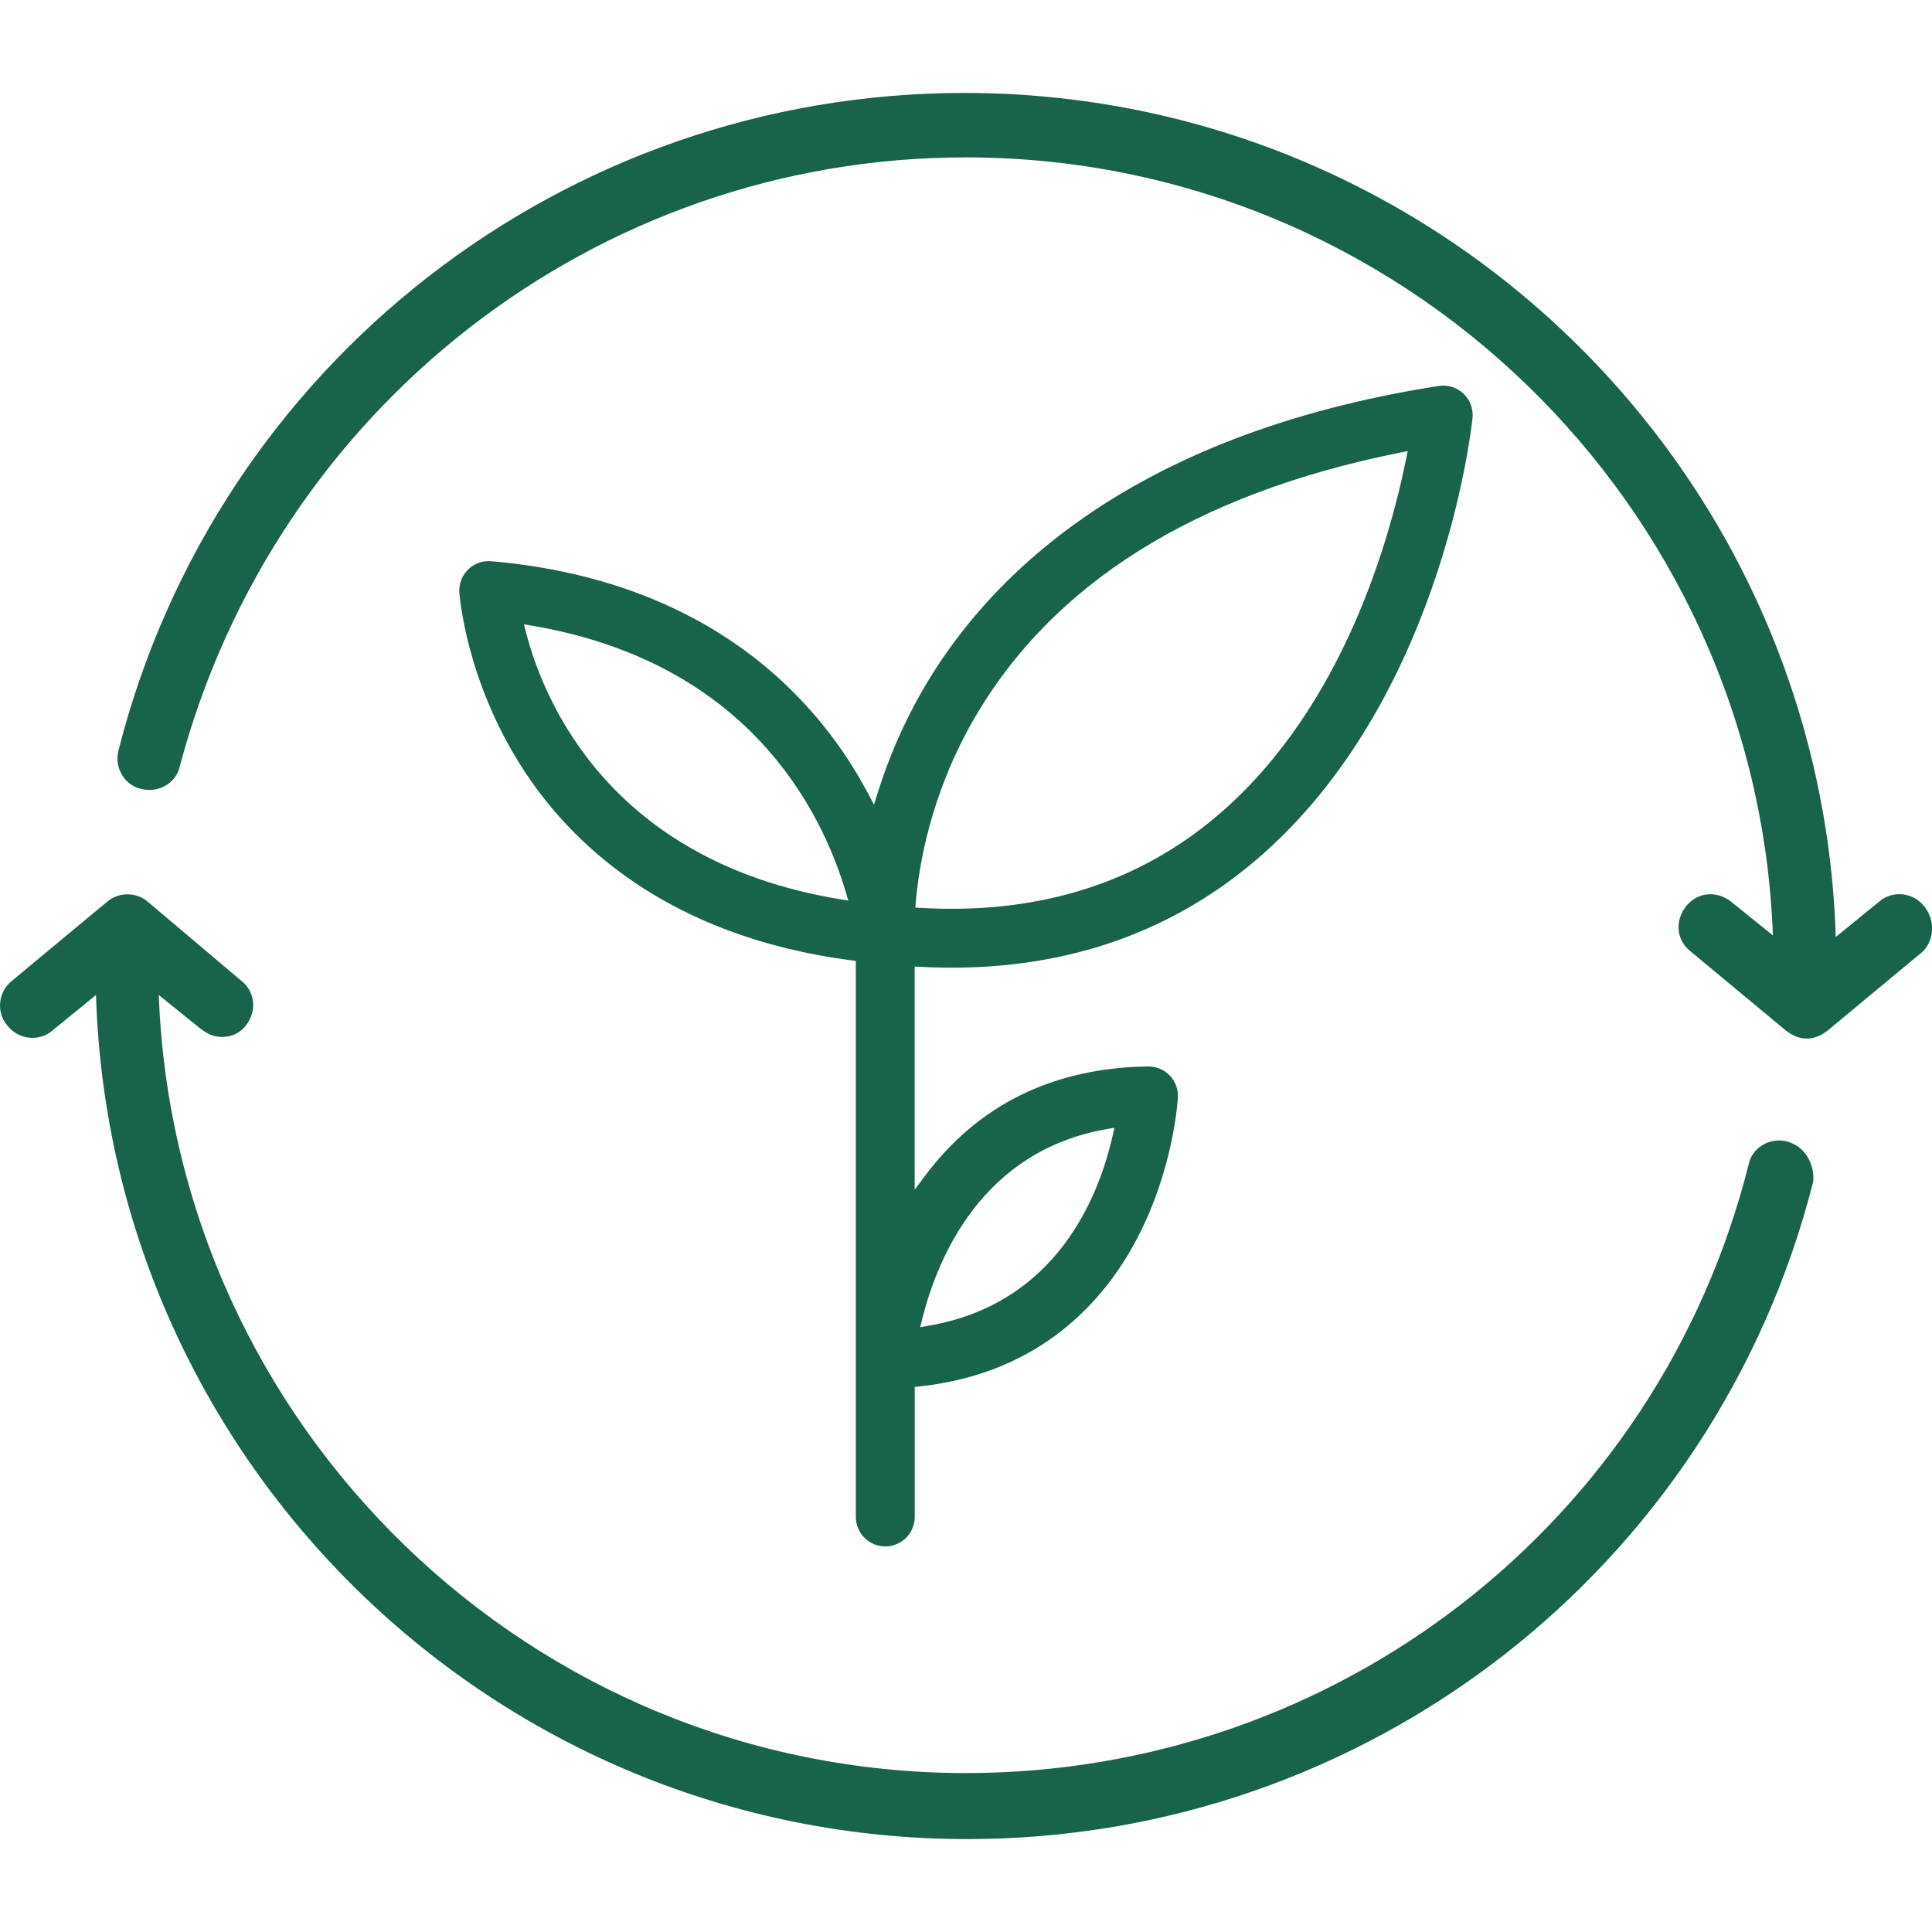
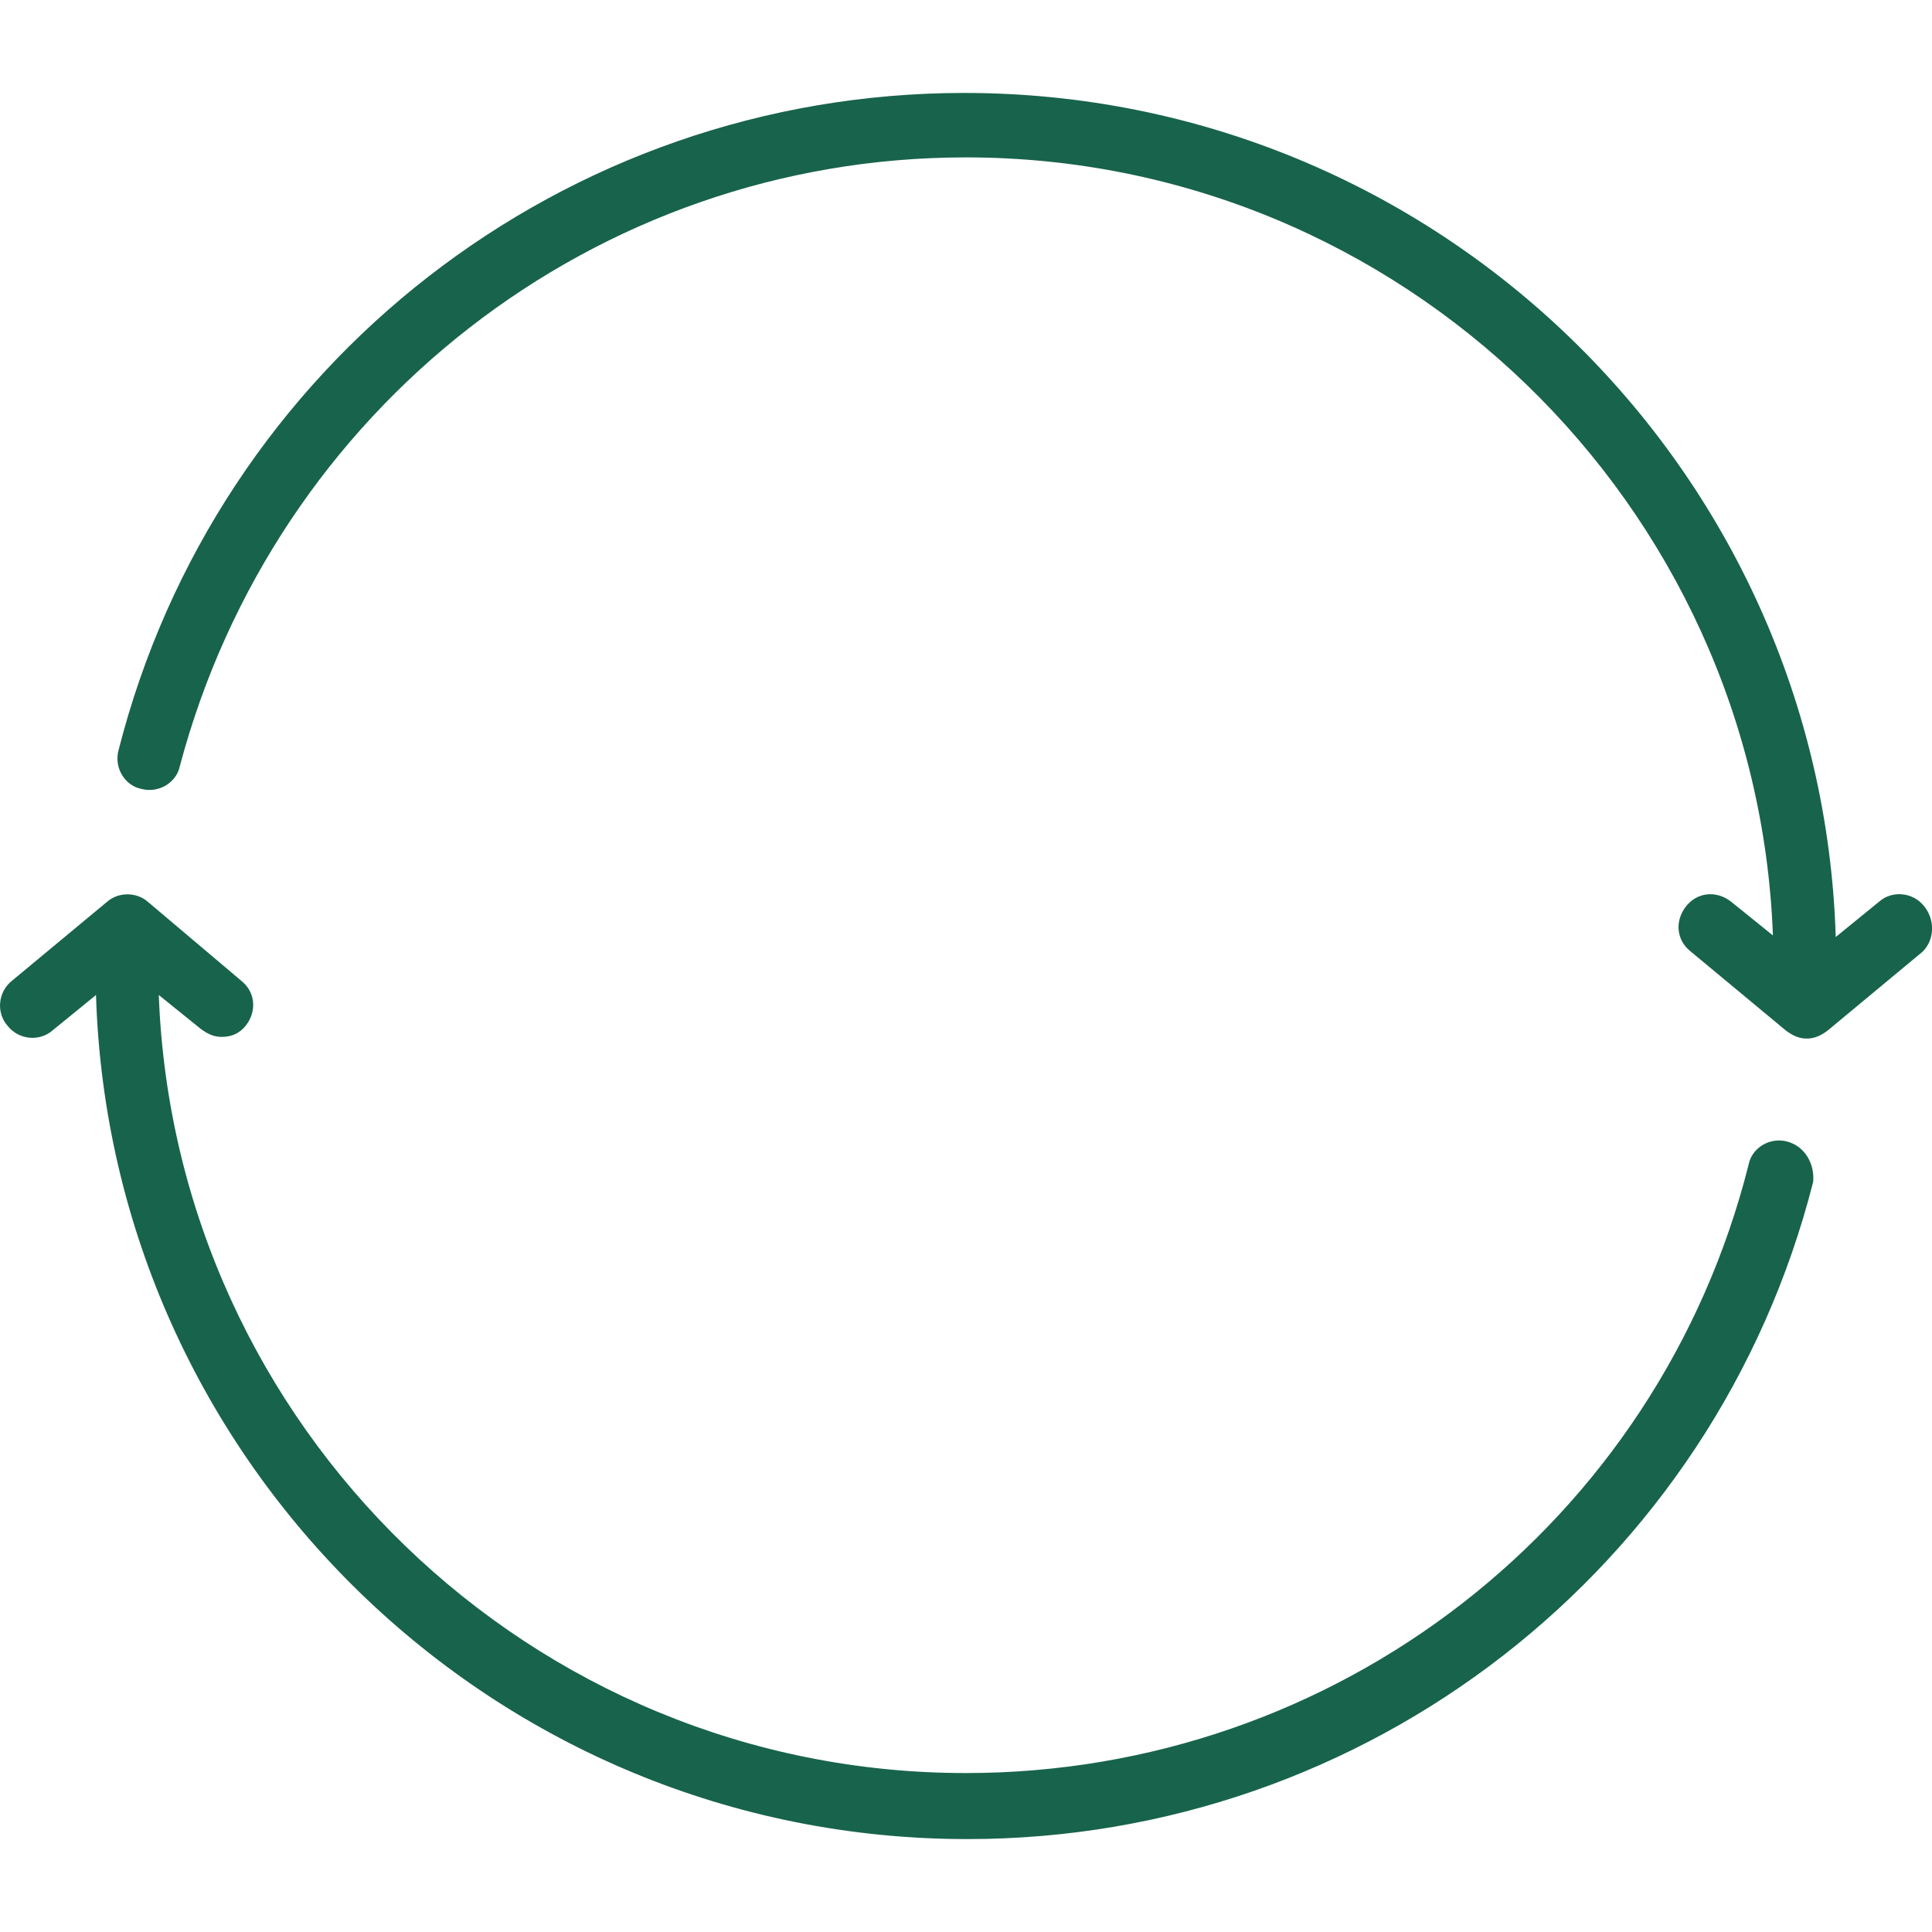
<svg xmlns="http://www.w3.org/2000/svg" id="a" viewBox="0 0 512 512">
  <g>
    <path d="m509.96,240.21c-2.99-3.84-8.54-4.27-11.95-1.28l-11.52,9.39c-3.84-124.23-105.87-223.69-230.95-223.69-105.87,0-198.08,71.72-224.12,174.17-1.28,4.69,1.71,9.39,5.98,10.25,4.69,1.28,9.39-1.71,10.25-5.98C72.82,108.3,157.77,41.71,255.96,41.71c115.26,0,209.61,91.78,213.88,206.19l-11.1-8.96c-3.84-2.99-8.96-2.56-11.95,1.28-2.99,3.84-2.56,8.96,1.28,11.95l25.19,20.92c1.71,1.28,3.42,2.14,5.55,2.14s3.84-.85,5.55-2.14l25.19-20.92c2.99-2.99,3.42-8.11.43-11.95h0Z" fill="#18634c" />
    <path d="m473.68,302.53c-4.69-1.28-9.39,1.71-10.25,5.98-23.91,95.2-109.29,161.37-207.47,161.37-115.26,0-209.61-91.78-213.88-206.19l11.1,8.96c1.71,1.28,3.42,2.14,5.55,2.14,2.56,0,4.69-.85,6.41-2.99,2.99-3.84,2.56-8.96-1.28-11.95l-24.75-20.92c-2.99-2.56-7.68-2.56-10.67,0l-25.19,20.92c-3.84,2.99-4.27,8.54-1.28,11.95,2.99,3.84,8.54,4.27,11.95,1.28l11.52-9.39c3.84,124.23,105.87,223.69,230.95,223.69,105.87,0,198.08-71.72,224.12-174.17.43-4.69-2.13-9.39-6.83-10.67h0Z" fill="#18634c" />
  </g>
-   <path d="m387.85,104.33c-1.75-1.66-4.16-2.42-6.58-2.05-82.83,12.97-120.45,51.63-137.42,81.77-4.59,8.15-8.34,16.83-11.16,25.78l-1.07,3.41-1.68-3.15c-1.7-3.18-3.53-6.26-5.44-9.17-14-21.27-41.72-47.6-94.3-52.19-2.29-.2-4.51.6-6.14,2.2-1.63,1.6-2.48,3.82-2.32,6.09.06.93,1.73,22.99,16.43,46.1,12.63,19.85,38.03,44.87,87.34,51.37l1.3.17v147.36c0,4.3,3.5,7.8,7.8,7.8s7.8-3.5,7.8-7.8v-34.46l1.34-.15c32.28-3.49,49.02-23.03,57.39-38.81,9.88-18.63,10.97-36.99,11.01-37.76.12-2.15-.67-4.27-2.17-5.83-1.48-1.54-3.51-2.39-5.74-2.39-25.12.36-45.02,10.14-59.14,29.05l-2.7,3.62v-59.14l1.58.08c33.49,1.75,62.51-7.04,86.19-26.09,51.47-41.42,59.73-116.19,60.06-119.35.25-2.39-.65-4.81-2.39-6.46Zm-14.79,15.21l-.45,2.22c-4.96,24.26-18.35,69.03-52.29,96.29-20.71,16.64-46.34,24.26-76.21,22.56l-1.54-.09.13-1.54c.82-9.49,3.88-28.35,15.23-48.13,20.74-36.15,58.73-59.99,112.92-70.87l2.22-.45Zm-148.23,119.13l-2.37-.39c-61.04-10.11-78.4-52.73-83.03-70.58h0s-.58-2.25-.58-2.25l2.29.39c56.76,9.72,76.37,48.36,83,70.53l.69,2.3Zm19.03,113.04l.56-2.23c4.08-16.27,15.84-44.42,48.7-50.22l2.22-.39-.5,2.2c-3.7,16.28-14.96,44.46-48.71,50.25l-2.27.39Z" fill="#18634c" />
</svg>